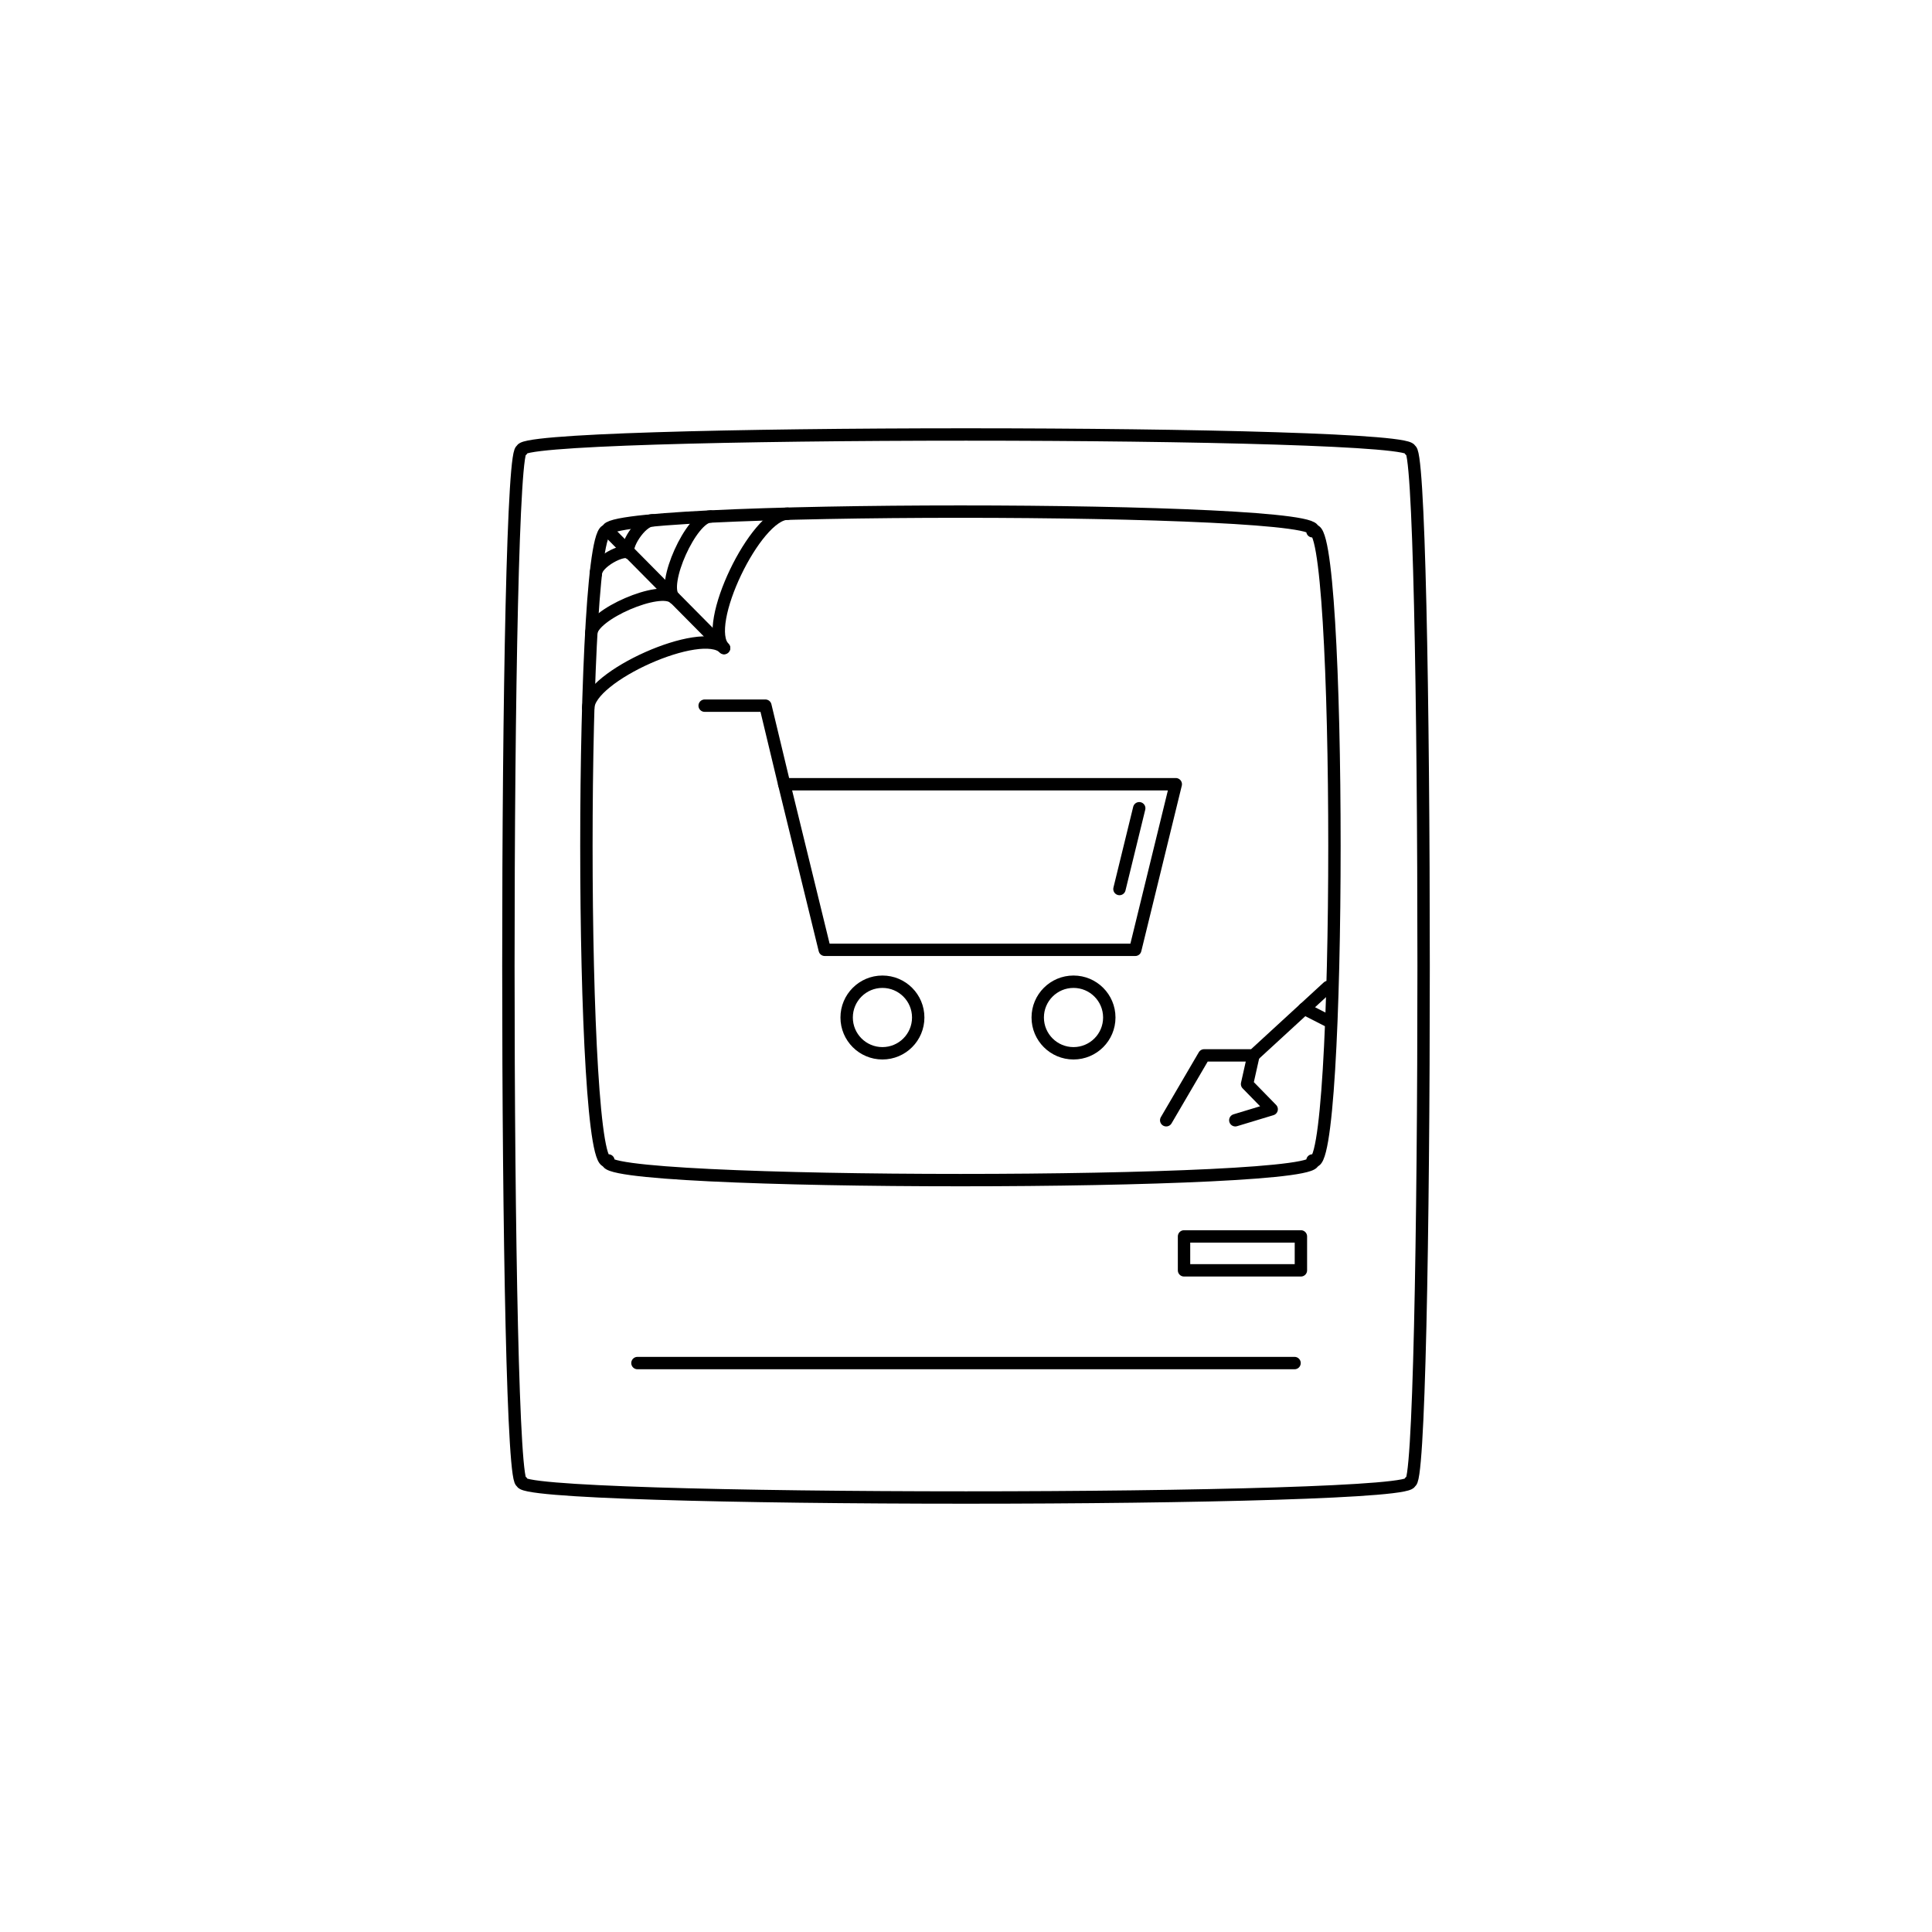
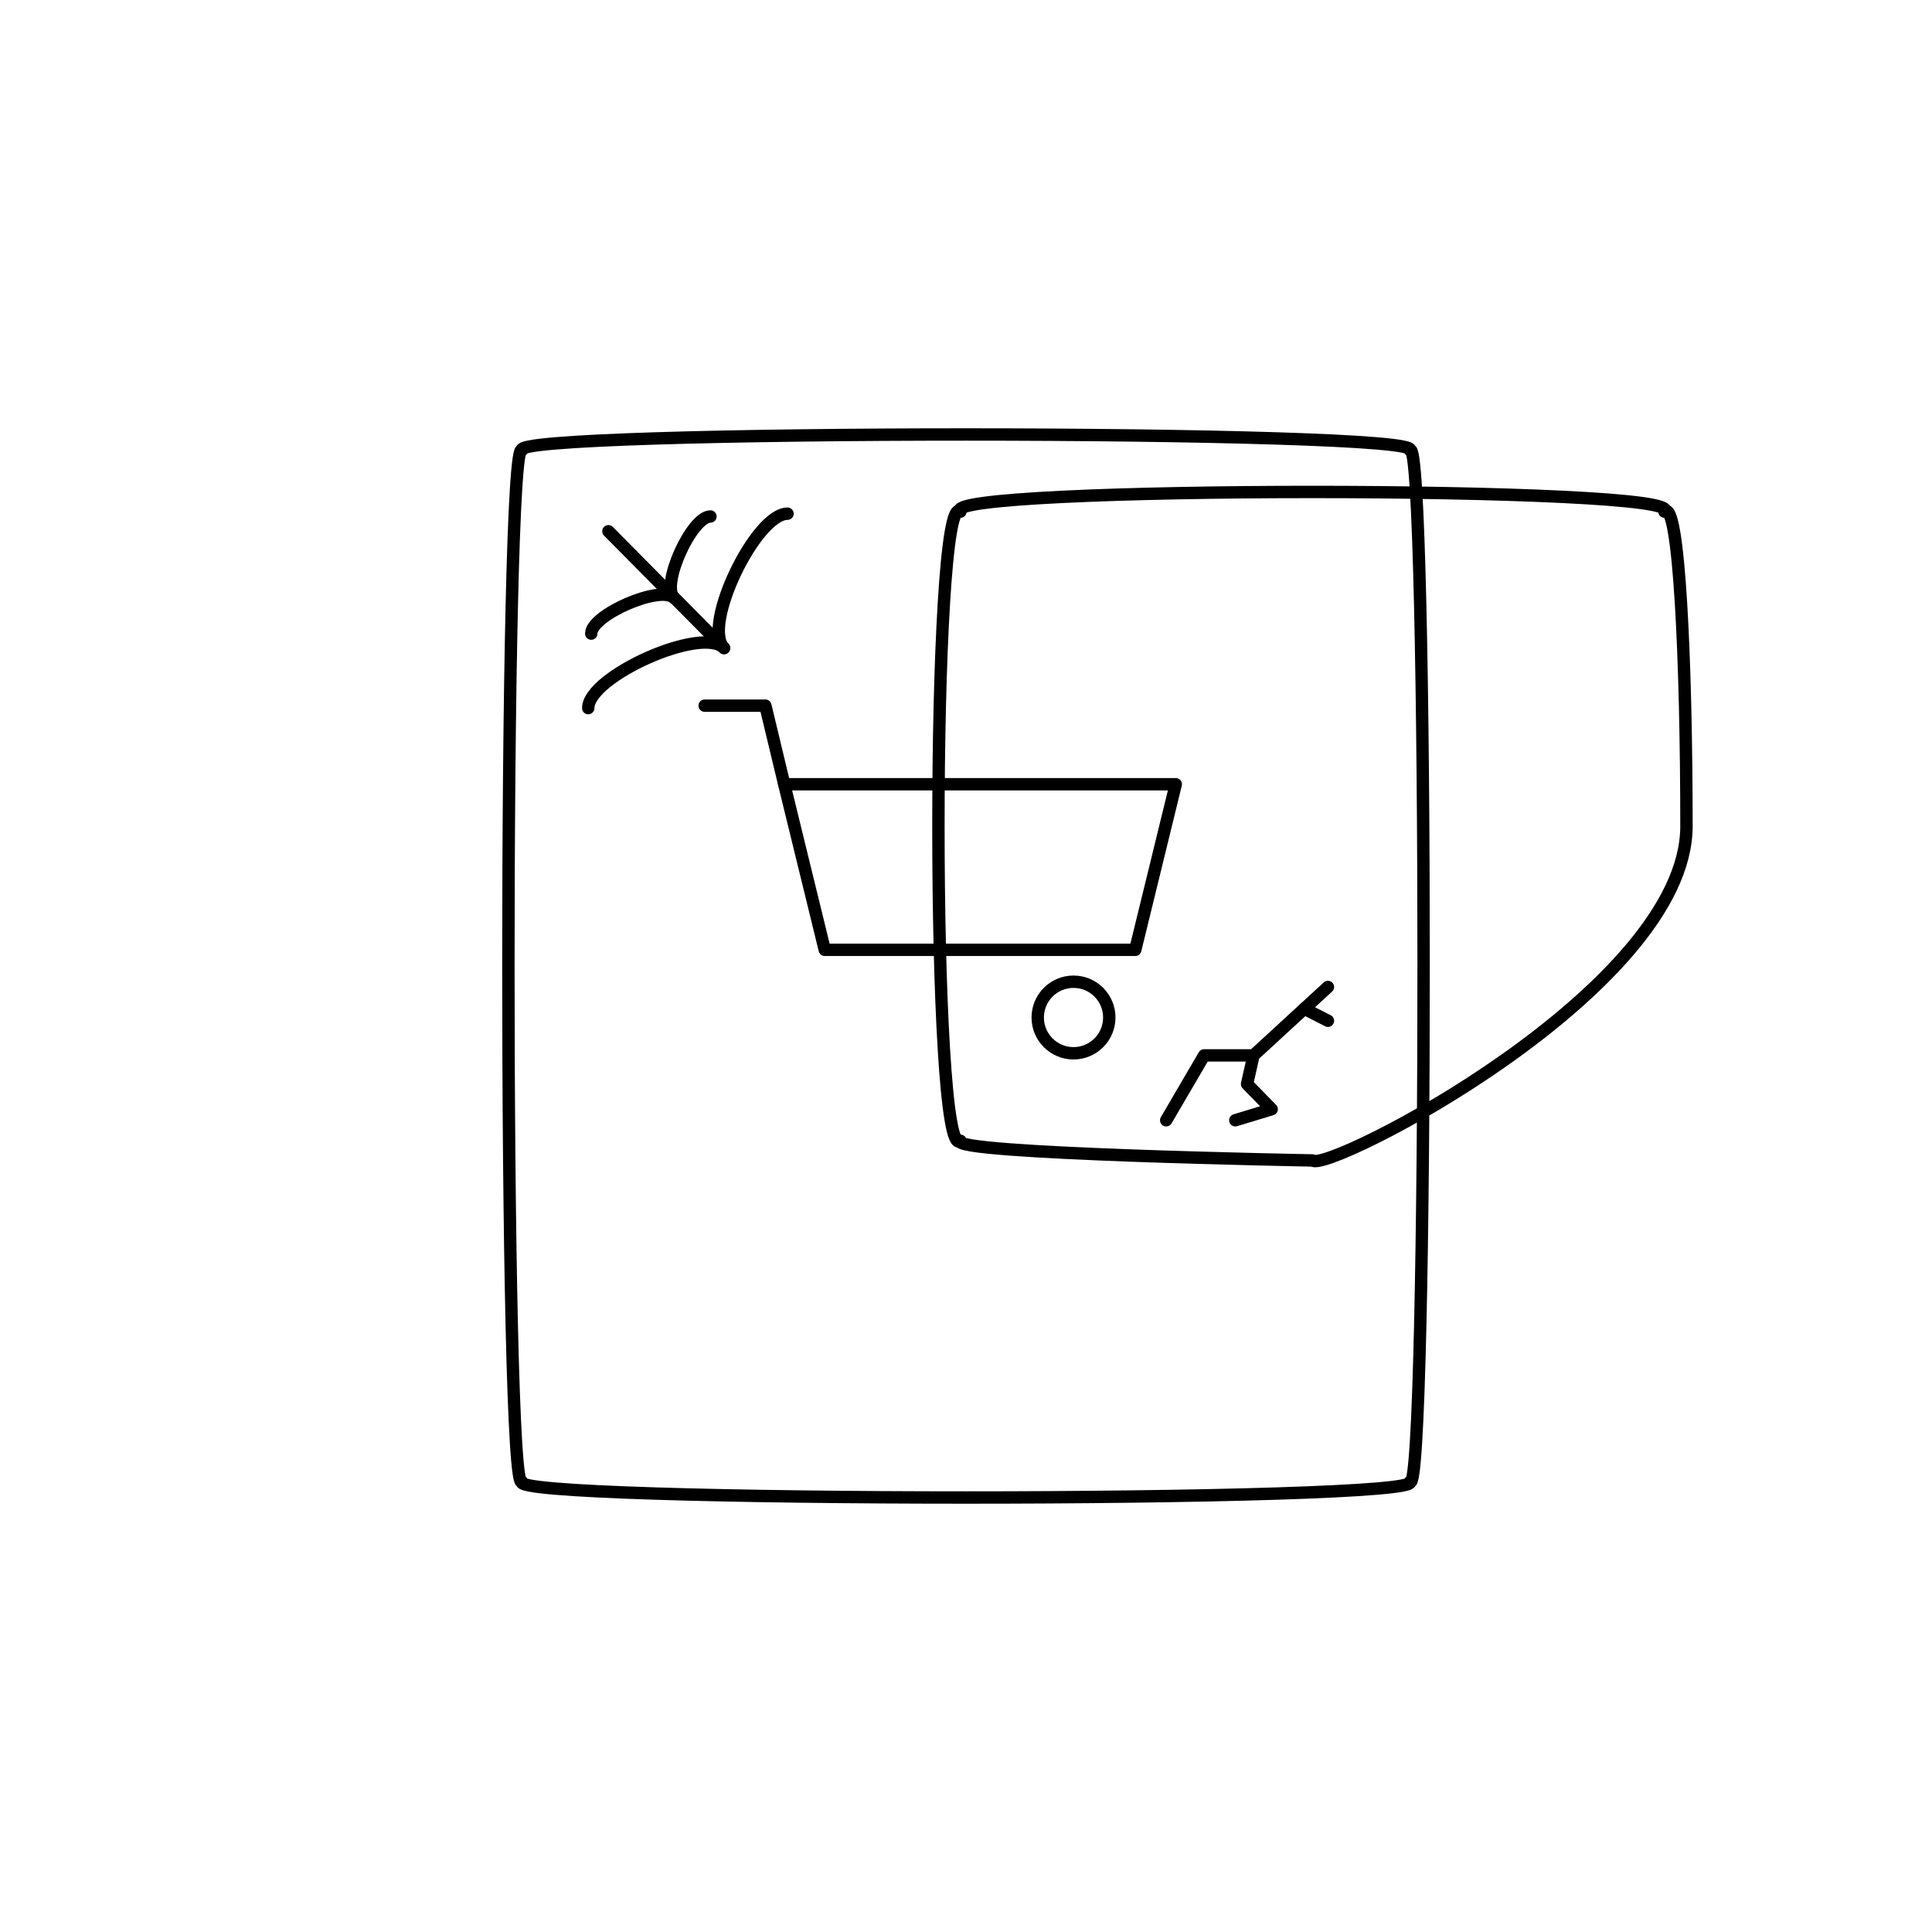
<svg xmlns="http://www.w3.org/2000/svg" id="Ebene_1" data-name="Ebene 1" viewBox="0 0 390 390">
  <defs>
    <style>.cls-1{fill:none;stroke:#000;stroke-linecap:round;stroke-linejoin:round;stroke-width:2.5px;}</style>
  </defs>
  <polygon class="cls-1" points="229.169 191.732 166.485 191.732 158.309 158.306 237.345 158.306 229.169 191.732" />
-   <line class="cls-1" x1="229.967" y1="163.155" x2="225.978" y2="179.461" />
  <polyline class="cls-1" points="158.309 158.306 154.503 142.448 142.244 142.448" />
-   <circle class="cls-1" cx="178.131" cy="205.397" r="7.223" />
  <circle class="cls-1" cx="216.702" cy="205.397" r="7.223" />
  <polyline class="cls-1" points="268.06 199.237 253.034 213.044 243.073 213.044 235.415 226.137" />
  <line class="cls-1" x1="263.29" y1="203.62" x2="268.06" y2="206.053" />
  <polyline class="cls-1" points="253.034 213.044 251.737 218.831 256.704 223.914 249.364 226.137" />
-   <path class="cls-1" d="M264.934,234.251c2.961,2.646-34.049,3.969-71.059,3.969s-74.02-1.323-71.059-3.969c-2.961,2.646-4.442-30.43-4.442-63.5s1.481-66.152,4.442-63.506c-2.961-2.646,34.049-3.969,71.059-3.969s74.02,1.323,71.059,3.969c2.961-2.646,4.442,30.43,4.442,63.506S267.9,236.9,264.934,234.251Z" />
+   <path class="cls-1" d="M264.934,234.251s-74.02-1.323-71.059-3.969c-2.961,2.646-4.442-30.43-4.442-63.5s1.481-66.152,4.442-63.506c-2.961-2.646,34.049-3.969,71.059-3.969s74.02,1.323,71.059,3.969c2.961-2.646,4.442,30.43,4.442,63.506S267.9,236.9,264.934,234.251Z" />
  <path class="cls-1" d="M284.631,299.107c1.829,2.124-43.9,3.187-89.631,3.187s-91.46-1.063-89.631-3.187c-1.829,2.124-2.744-50.991-2.744-104.107s.915-106.231,2.744-104.107c-1.829-2.124,43.9-3.187,89.631-3.187s91.46,1.063,89.631,3.187c1.829-2.124,2.744,50.991,2.744,104.107S286.46,301.231,284.631,299.107Z" />
-   <rect class="cls-1" x="239.012" y="249.587" width="23.593" height="6.847" />
-   <line class="cls-1" x1="128.678" y1="275.153" x2="261.322" y2="275.153" />
  <path class="cls-1" d="M118.745,142.942c0-6.4,22.891-16.651,27.416-12.126-4.525-4.525,6.408-27.121,12.807-27.121" />
  <path class="cls-1" d="M143.414,104.26c-3.8,0-10.043,13.766-7.354,16.454-2.689-2.688-16.709,3.383-16.709,7.185" />
-   <path class="cls-1" d="M131.78,105.028c-2.519,0-5.847,5.56-4.812,6.595-1.035-1.035-6.7,1.875-6.7,4.235" />
  <line class="cls-1" x1="146.161" y1="130.816" x2="122.816" y2="107.24" />
</svg>